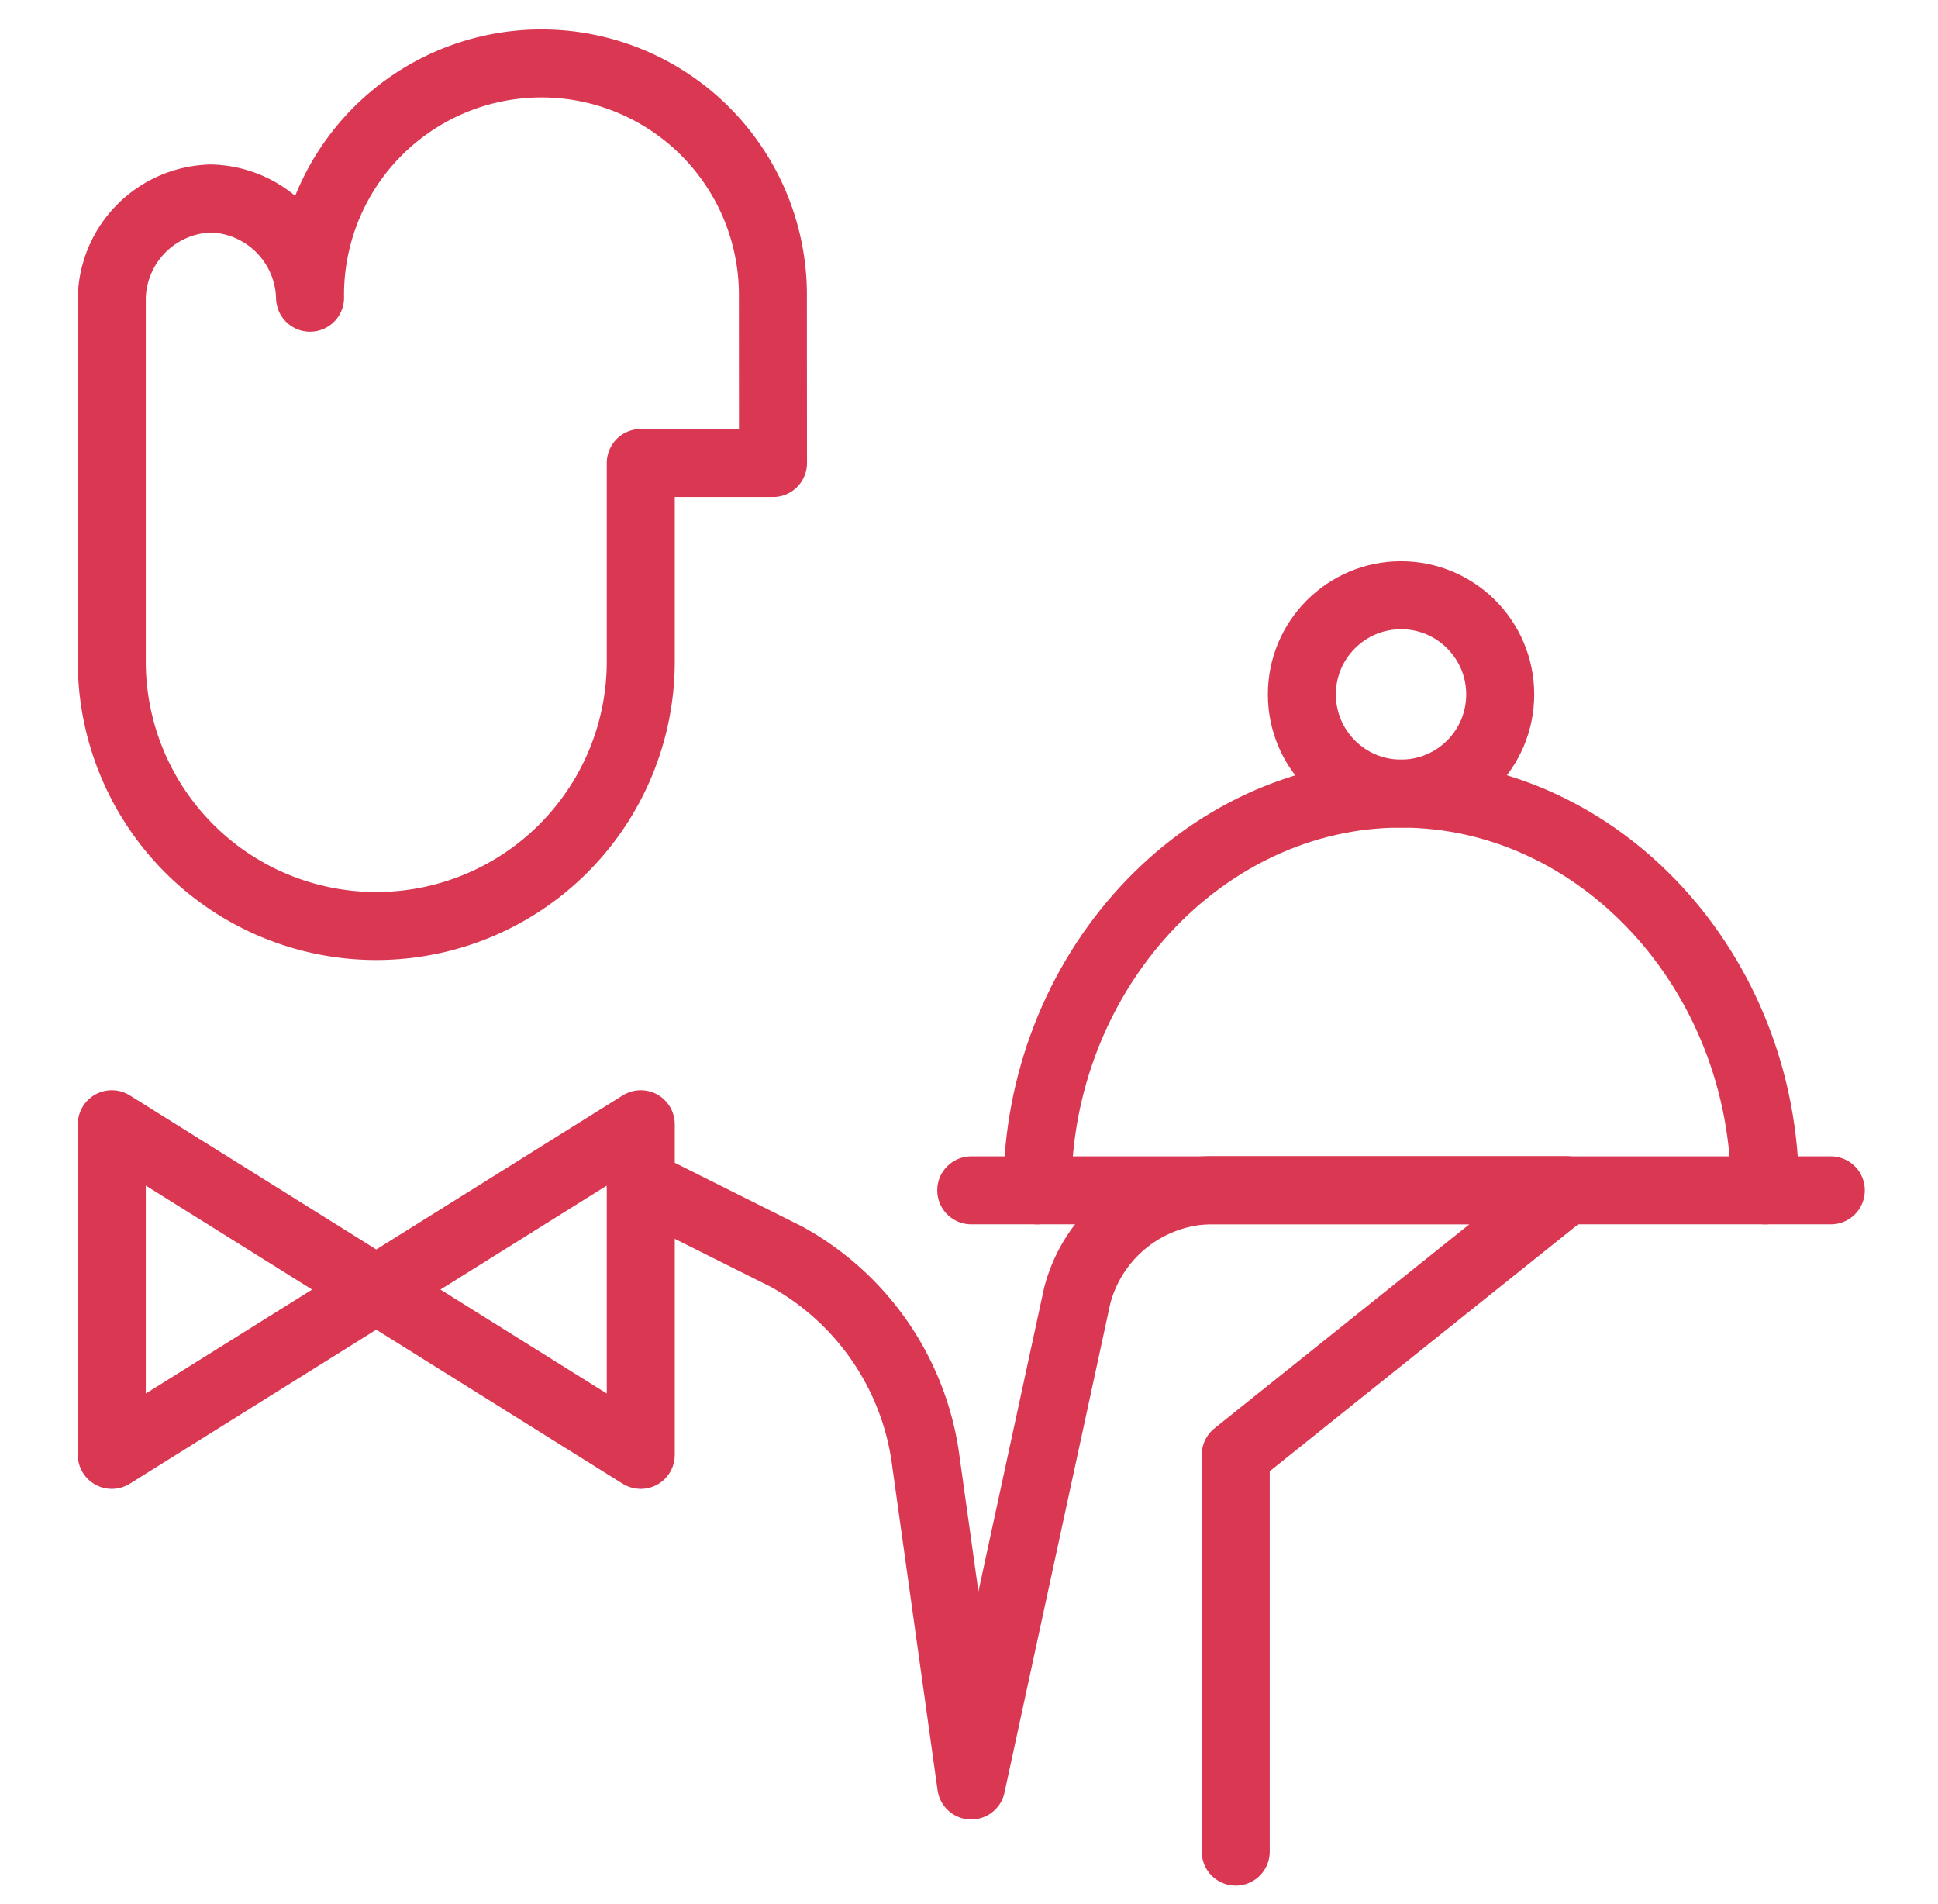
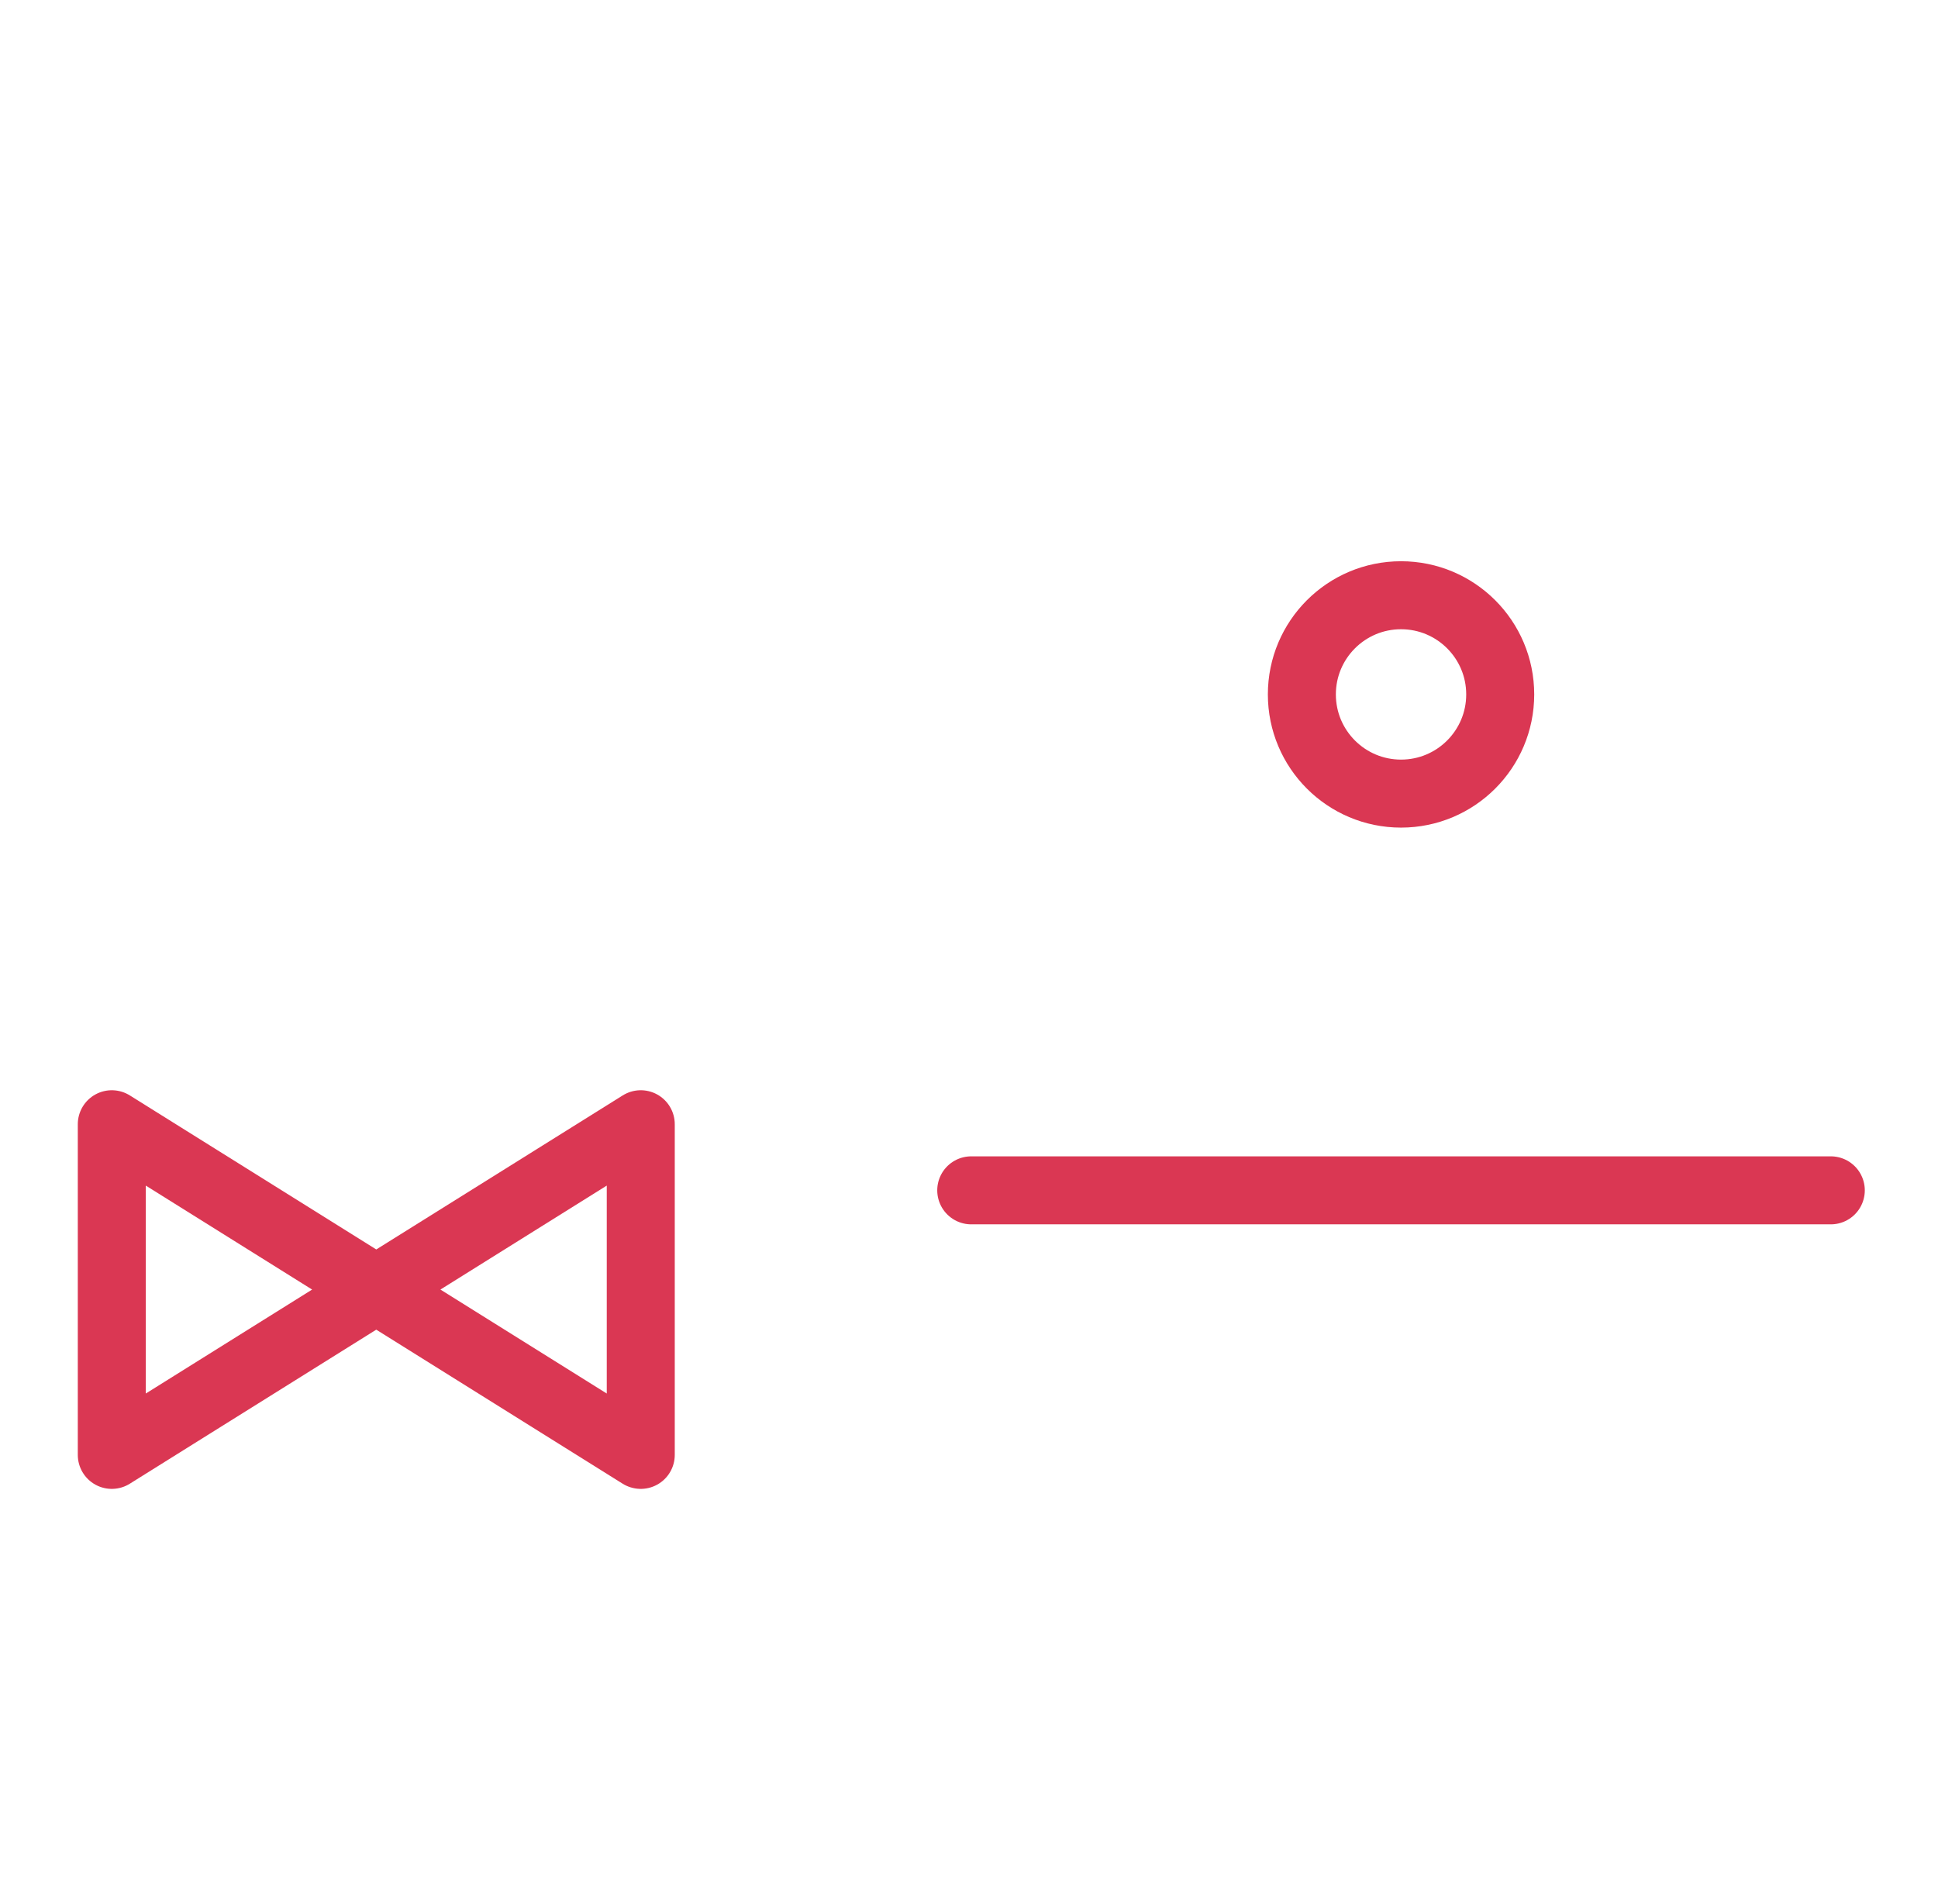
<svg xmlns="http://www.w3.org/2000/svg" width="57" height="56" viewBox="0 0 57 56">
  <defs>
    <clipPath id="clip-path">
      <rect id="Rectangle_2418" data-name="Rectangle 2418" width="57" height="56" transform="translate(0 0.468)" fill="#fff" />
    </clipPath>
  </defs>
  <g id="Mask_Group_3553" data-name="Mask Group 3553" transform="translate(0 -0.468)" clip-path="url(#clip-path)">
    <g id="food-dish-waiter-svgrepo-com" transform="translate(3.285 2.416)">
-       <path id="Path_7242" data-name="Path 7242" d="M26.344,11.979a6.807,6.807,0,1,0-13.613,0A2.991,2.991,0,0,0,9.814,9.062,2.991,2.991,0,0,0,6.9,11.979v10.7a7.779,7.779,0,0,0,15.558,0V16.841h3.889Z" transform="translate(-6.897 -5.172)" fill="none" stroke="#da3753" stroke-linecap="round" stroke-linejoin="round" stroke-miterlimit="10" stroke-width="2" />
      <line id="Line_382" data-name="Line 382" x1="25.281" transform="translate(25.281 33.06)" fill="none" stroke="#da3753" stroke-linecap="round" stroke-linejoin="round" stroke-miterlimit="10" stroke-width="2" />
-       <path id="Path_7243" data-name="Path 7243" d="M31.034,35.806c0-6.418,4.862-11.668,10.7-11.668s10.7,5.251,10.7,11.668" transform="translate(-3.808 -2.746)" fill="none" stroke="#da3753" stroke-linecap="round" stroke-linejoin="round" stroke-miterlimit="10" stroke-width="2" />
      <path id="Path_7244" data-name="Path 7244" d="M22.454,42.482,6.9,32.759v9.724l15.558-9.724v9.724L6.9,32.759" transform="translate(-6.897 -1.643)" fill="none" stroke="#da3753" stroke-linecap="round" stroke-linejoin="round" stroke-miterlimit="10" stroke-width="2" />
-       <path id="Path_7245" data-name="Path 7245" d="M38.192,53.952V42.284L47.916,34.5h-10.5a4.146,4.146,0,0,0-3.889,3.112L30.413,52.007l-1.361-9.724a8.048,8.048,0,0,0-4.084-5.834L20.69,34.31" transform="translate(-5.132 -1.444)" fill="none" stroke="#da3753" stroke-linecap="round" stroke-linejoin="round" stroke-miterlimit="10" stroke-width="2" />
      <circle id="Ellipse_274" data-name="Ellipse 274" cx="2.917" cy="2.917" r="2.917" transform="translate(35.005 15.558)" fill="none" stroke="#da3753" stroke-linecap="round" stroke-linejoin="round" stroke-miterlimit="10" stroke-width="2" />
    </g>
  </g>
</svg>